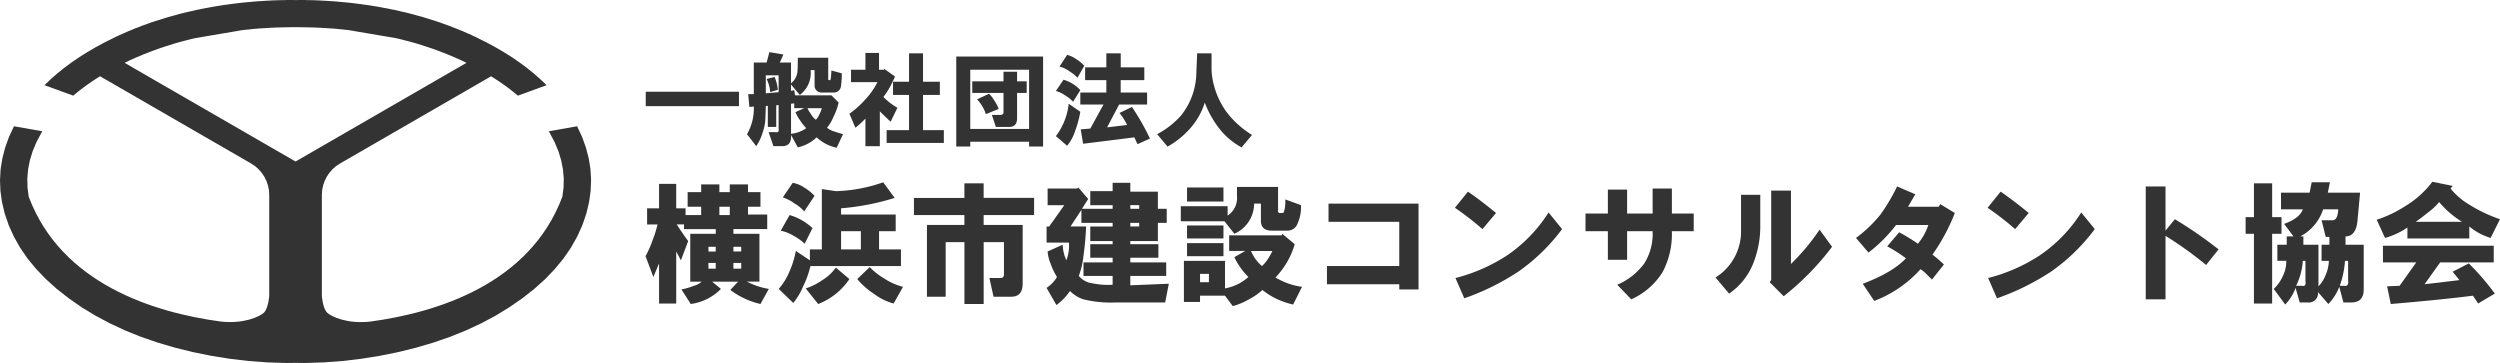
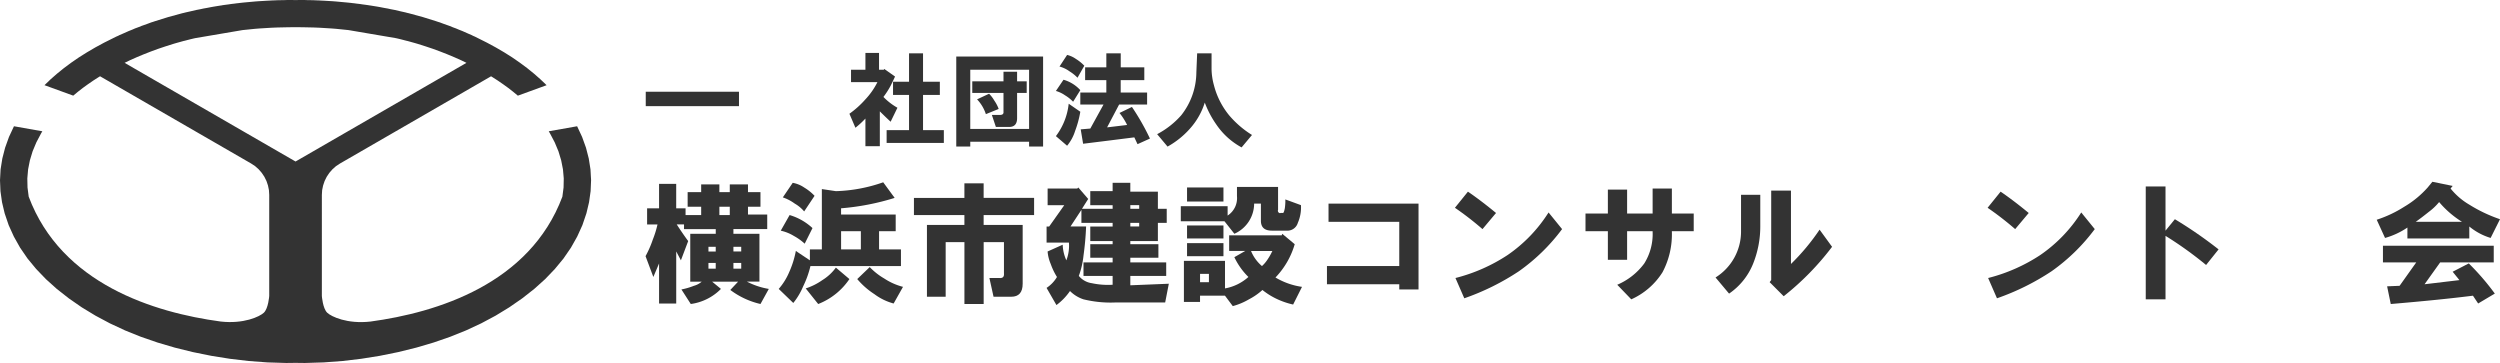
<svg xmlns="http://www.w3.org/2000/svg" width="422.665" height="61.366" viewBox="0 0 422.665 61.366">
  <defs>
    <clipPath id="a">
      <rect width="422.665" height="61.366" fill="#333" />
    </clipPath>
  </defs>
  <g transform="translate(-362 -60)">
    <g transform="translate(362 60)">
-       <path d="M191.513,35.442l.051.006.05,0-.12-.013Zm-.019,0-.032-.006-.051,0-.053-.005-.025,0Zm-.237-.026.05.005.026,0-.127-.014Z" transform="translate(-25.632 -4.747)" fill="#333" />
      <g clip-path="url(#a)">
        <path d="M99.831,28.633l-.292-1.839-.469-1.822-.656-1.819-.843-1.807-4.8.85.027.039.026.047.028.052.032.038.023.048.025.05.029.042.028.047.794,1.509.633,1.515.462,1.528.3,1.525.134,1.531L95.28,31.7l-.2,1.549c-5.529,14.772-21.2,19.593-32.454,21.117-3.908.439-6.593-.823-7.3-1.491-.763-.718-.91-2.829-.91-2.829V32.953l.047-.8.162-.788.257-.76.356-.72.447-.665.524-.6.6-.533.672-.442,25.54-14.746.211.129.937.6.9.62.862.623.83.647.79.656,4.861-1.77-1.039-.992-1.1-.967-1.16-.939-1.226-.909L86.591,9.7l-1.356-.856L83.822,8.02l-1.478-.8L80.29,6.191l-.337-.143-.181-.1-.494-.211-1.1-.488L77.544,5,77.1,4.81l-.5-.181L76,4.383l-.972-.344-.679-.255-.3-.09-.289-.1-2.287-.714-2.354-.64-.33-.076L68.557,2.1l-.648-.143-1.2-.278-.654-.125-.529-.117-.578-.1-.7-.137-.423-.075-.416-.068L62.987.99,62.562.921,62.5.915,62.409.9l-.061-.01-.2-.031L61.724.8,61.3.745,60.886.681,60.674.654,60.462.631,60.253.606l-.209-.03L59.838.549,59.625.53,59.41.5,59.194.477l-.17-.015L59,.458l-.064-.01-.009,0H58.92l-.25-.024L56.741.245,56.523.23,56.277.209,55.685.174,54.813.122,54.251.093,53.882.072l-.31-.01L52.885.032l-.9-.011L51.491,0l-.3,0L50.956,0l-.989.009L48.979,0,48.74.005l-.3,0-.494.017-.9.011-.688.029-.31.01-.367.021-.563.029-.872.052-.592.035L43.411.23l-.217.015L41.265.421l-.25.024h-.006L41,.448l-.064.01-.027,0L40.74.477,40.525.5,40.31.53,40.1.549,39.89.576l-.209.03-.209.025L39.26.654l-.213.028-.416.063L38.209.8l-.424.055-.2.031L37.525.9l-.087.018-.066.006L36.946.99l-.419.068-.417.068-.422.075-.7.137-.578.1-.529.117-.656.125-1.2.278-.648.143-.233.061-.33.076-2.354.64-2.287.714-.289.1-.3.09-.679.255-.972.344-.609.246-.5.181L22.39,5l-.63.25-1.1.488-.494.211-.182.1-.336.143L17.59,7.219l-1.477.8L14.7,8.848,13.343,9.7l-1.291.888-1.226.909-1.16.939-1.106.967L7.522,14.4l4.861,1.77.79-.656.83-.647.862-.623.9-.62.937-.6.212-.129L42.453,27.641l.671.442.6.533.524.6.446.665.357.72.256.76.161.788.048.8v17.09s-.146,2.111-.911,2.829c-.708.669-3.394,1.93-7.3,1.491C26.053,52.839,10.38,48.018,4.852,33.246l-.2-1.549-.033-1.531.133-1.531.3-1.525.462-1.528.633-1.515.795-1.509.028-.047L7,22.47l.024-.05.023-.048.032-.038.029-.052.026-.047.027-.039-4.8-.85-.843,1.807L.864,24.972l-.47,1.822L.1,28.633,0,30.467l.078,1.855.264,1.87.446,1.876.677,1.994.877,1.933L3.4,41.879l1.259,1.831,1.455,1.763L7.762,47.19,9.6,48.844l2.038,1.6,2.191,1.518,2.316,1.406,2.435,1.3,2.56,1.193,2.683,1.079,2.81.971,2.927.862,3.046.753,3.13.634,3.134.5,3.156.373,3.174.236,3.194.1,1.572-.02,1.573.02,3.192-.1,3.174-.236,3.158-.373,3.134-.5,3.129-.634,3.045-.753,2.929-.862,2.808-.971,2.684-1.079,2.561-1.193,2.434-1.3L86.1,51.958l2.193-1.518,2.037-1.6,1.84-1.654,1.644-1.718,1.455-1.763,1.259-1.831,1.061-1.884.878-1.933.677-1.994.446-1.876.265-1.87.078-1.855ZM49.967,27.306l-28.9-16.682.916-.445,1.159-.516,1.185-.494,1.2-.469,1.223-.449,1.239-.415,1.26-.4.463-.137.462-.13.462-.128.466-.132.019,0-.189.054.25-.066.255-.064.249-.066.26-.067.25-.065.26-.063.251-.059.263-.061,8.042-1.368,2.063-.21.729-.059,2.039-.126,1.094-.045,1.909-.04.875-.005.242,0,.242,0,.875.005,1.909.04,1.093.045,2.039.126.729.059,2.064.21L66.96,6.455l.264.061.251.059.259.063.25.065.259.067.249.066.255.064L69,6.965l-.187-.054.018,0,.467.132.462.128.462.13.463.137,1.26.4,1.239.415L74.4,8.7l1.2.469,1.185.494,1.159.516.916.445Z" transform="translate(0 0)" fill="#333" />
        <rect width="15.763" height="2.436" transform="translate(109.174 15.51)" fill="#333" />
-         <path d="M146.991,19.378l-.745.068-.2-2.165h.947V11.936h2.165l.474-1.76,2.367.406-.609,1.353h1.894v3.517a2.939,2.939,0,0,0,1.082-1.894c.044-.541.068-1.353.068-2.436h5.141v3.518c-.046.181.022.27.2.27h.136q.134,0,.2-1.624l1.759.474a14.576,14.576,0,0,1-.135,2.165,1.224,1.224,0,0,1-1.353,1.082h-1.962a1.155,1.155,0,0,1-1.15-1.15V13.221H156.6a4.642,4.642,0,0,1-1.826,4.195l-1.489-1.759v1.082l.541-.136.136.88h6.156l1.217,1.218a10.879,10.879,0,0,1-.879,2.436,7.542,7.542,0,0,1-1.082,1.826,3.57,3.57,0,0,0,1.15.609c.541.181,1.058.339,1.556.474L161,26.345a7.2,7.2,0,0,1-3.383-1.759,6.671,6.671,0,0,1-3.179,1.691l-1.151-2.1q.135,1.894-1.488,1.895h-1.489l-.812-2.368h1.15q.675.136.541-.541V19.106l-.405.068v3.653h-1.421V19.242l-.339.068-.068,2.03a7.938,7.938,0,0,1-.474,2.436,7.841,7.841,0,0,1-1.082,2.3l-1.555-2.03a8.667,8.667,0,0,0,1.15-4.667m2.029-2.233,2.165-.2V14.1H149.02Zm2.03-.609-1.285.406a6.173,6.173,0,0,0-.609-2.232l1.353-.339a7.634,7.634,0,0,1,.541,2.165m2.977,3.789,1.488-.676h-1.691v-.811l-.541.068v5.074a5.28,5.28,0,0,0,2.571-.947,9.75,9.75,0,0,1-1.015-1.285,7.069,7.069,0,0,1-.811-1.421m4.465-.676h-2.436a5.708,5.708,0,0,0,.61,1.015,3.079,3.079,0,0,0,.811.947,2.614,2.614,0,0,0,.609-.947,4.638,4.638,0,0,0,.406-1.015" transform="translate(-19.551 -1.364)" fill="#333" />
        <path d="M170.576,15.271h-4.465v-2.1h2.435V10.333h2.3v2.841h.811l.068-.135,1.827,1.285q-.271.609-.745,1.556a13.763,13.763,0,0,1-1.218,1.895,10.411,10.411,0,0,0,2.368,1.826l-1.15,2.367q-1.014-.946-1.826-1.759V26.1h-2.436V21.427a15.127,15.127,0,0,1-1.691,1.556l-1.015-2.367a15.951,15.951,0,0,0,2.706-2.436,12.207,12.207,0,0,0,2.03-2.909m1.556,8.118h3.788V17.436h-2.706V15.2h2.706V10.4h2.367v4.8h2.842v2.232h-2.842V23.39h3.518v2.165h-9.674Z" transform="translate(-22.232 -1.385)" fill="#333" />
        <path d="M186.7,26.258V11.036h14.68V26.258h-2.368v-.812h-9.945v.812Zm2.367-2.977h9.945V13.268h-9.945Zm4.33-.339-.676-2.029h1.353q.675,0,.61-.541v-3.18h-5.277V15.231h5.277V13.607h2.3v1.624h1.624v1.962h-1.624v4.262q0,1.489-1.353,1.488Zm-1.15-5.615a5.374,5.374,0,0,1,.88,1.15,6.289,6.289,0,0,1,.744,1.421l-2.165.879a6.591,6.591,0,0,0-1.489-2.5Z" transform="translate(-25.028 -1.48)" fill="#333" />
        <path d="M207.439,14.877a6.111,6.111,0,0,1,2.841,1.759L209.063,18.6a6.421,6.421,0,0,0-1.354-1.082,5.247,5.247,0,0,0-1.556-.744Zm2.841,5.411a17.365,17.365,0,0,1-.88,3.247,7.268,7.268,0,0,1-1.353,2.5l-1.895-1.624a10.981,10.981,0,0,0,2.165-5.48Zm.676-7.78-1.15,2.03a6.862,6.862,0,0,0-1.353-1.082,5.126,5.126,0,0,0-1.691-.812l1.286-1.961a4.3,4.3,0,0,1,1.488.676,7.237,7.237,0,0,1,1.421,1.15m8.051,6.968a40.473,40.473,0,0,1,3.045,5.345l-2.1.947-.541-1.151q-4.263.542-8.659,1.082l-.406-2.435,1.624-.135,2.232-4.06H210.28v-2.03h4.4v-2.1h-3.586V12.779h3.586V10.411h2.435v2.368H221.1v2.165h-3.992v2.1h4.466v2.03h-4.736l-2.03,3.856,3.383-.405a10.546,10.546,0,0,0-1.286-2.03Z" transform="translate(-27.636 -1.396)" fill="#333" />
        <path d="M232.549,13.658l.135-3.247h2.436v2.706a10.911,10.911,0,0,0,.406,2.706A13.161,13.161,0,0,0,238.1,20.9a16.344,16.344,0,0,0,3.856,3.316l-1.759,2.1a12.157,12.157,0,0,1-4.262-3.856,16.424,16.424,0,0,1-1.961-3.721,11.912,11.912,0,0,1-2.1,3.924,14.332,14.332,0,0,1-4.195,3.517l-1.759-2.1a14.289,14.289,0,0,0,4.059-3.18,11.811,11.811,0,0,0,2.571-7.238" transform="translate(-30.286 -1.396)" fill="#333" />
        <path d="M131.217,35.9v4.134H132.8v1.143h2.639V39.765h-2.287V37.3h2.287V35.983h3.078V37.3h1.759V35.983h3.078V37.3h2.11v2.463h-2.11v1.319h3.254v2.463h-5.717v.791h4.4v8.091h-2.111a12.341,12.341,0,0,0,3.694,1.231l-1.407,2.55a13.506,13.506,0,0,1-5.1-2.374l1.32-1.407h-4.4l1.495,1.231a8.839,8.839,0,0,1-5.1,2.55L132.1,53.748a11.724,11.724,0,0,0,2.11-.615,3.424,3.424,0,0,0,1.32-.7h-1.935V44.338h4.31v-.791h-5.365v-.791h-1.231q.966,1.5,1.935,2.814l-1.231,3.254-.791-1.5v8.8h-2.9V49.351l-.968,2.287-1.319-3.518a17.534,17.534,0,0,0,1.231-2.814,16.942,16.942,0,0,0,.791-2.55h-1.759V40.029h2.023V35.9Zm5.453,11.433H137.9v-.791H136.67Zm0,2.9H137.9v-.967H136.67Zm1.847-9.059h1.759V39.765h-1.759Zm2.374,6.156h1.319v-.791h-1.319Zm0,2.9h1.319v-.967h-1.319Z" transform="translate(-16.895 -4.812)" fill="#333" />
        <path d="M159.327,46.937v-10.2l2.374.352a26.236,26.236,0,0,0,8-1.5l1.935,2.639a41.4,41.4,0,0,1-9.059,1.759v1.056h9.234v2.814H169v3.078H172.7v2.814h-15.3a16.391,16.391,0,0,1-1.231,3.429,11.4,11.4,0,0,1-1.671,2.814l-2.462-2.374a10.551,10.551,0,0,0,1.759-2.814A15.735,15.735,0,0,0,154.93,47.2l2.374,1.583V46.937ZM152.38,43.77l1.495-2.639a9.715,9.715,0,0,1,3.87,2.2l-1.319,2.639a9.059,9.059,0,0,0-1.847-1.319,7.209,7.209,0,0,0-2.2-.88m3.957-3.254a5.925,5.925,0,0,0-1.583-1.319,7.527,7.527,0,0,0-2.023-1.056l1.671-2.462a4.99,4.99,0,0,1,1.935.791,8.283,8.283,0,0,1,1.759,1.407Zm2.374,15.655-2.11-2.639a10.449,10.449,0,0,0,2.814-1.407,8.117,8.117,0,0,0,2.286-2.111l2.287,1.935a11.339,11.339,0,0,1-5.277,4.221m3.87-9.234h3.342V43.858h-3.342Zm10.466,6.332-1.583,2.814A9.509,9.509,0,0,1,168.21,54.5a12.959,12.959,0,0,1-2.9-2.55l2.111-2.023a11.17,11.17,0,0,0,2.463,1.935,10.479,10.479,0,0,0,3.166,1.407" transform="translate(-20.38 -4.771)" fill="#333" />
        <path d="M198.75,41.159h-8.531V42.83h6.6v9.938q0,2.2-1.935,2.2h-2.99l-.7-3.166h1.67q.878.088.791-.791V45.732h-3.43V56.2h-3.253V45.732H183.8v9.234h-3.166V42.83h6.333V41.159h-8.531v-2.9h8.531V35.794h3.253v2.462h8.531Z" transform="translate(-23.92 -4.799)" fill="#333" />
        <path d="M204.509,47.3l2.55-1.143a6.872,6.872,0,0,0,.616,2.639,6.886,6.886,0,0,0,.44-2.99h-3.782V43.079h.44l2.551-3.606h-2.814V36.659h5.013l.176-.176,1.67,1.935-1.055,1.67H215.5v-.616H211.72V37.1H215.5V35.692h2.99v1.5h4.661v2.9h1.495v2.374h-1.495v3.078h-4.661v.528h4.749v2.286h-4.749v.791h6.068v2.287h-6.068v1.583L225,52.754l-.616,3.167h-8.355a19.4,19.4,0,0,1-5.453-.528,5.786,5.786,0,0,1-2.286-1.407A9.853,9.853,0,0,1,206,56.359l-1.671-2.9a5.621,5.621,0,0,0,1.76-1.847,10.977,10.977,0,0,1-1.056-2.2,6.731,6.731,0,0,1-.527-2.111M215.5,52.929V51.435h-4.925V49.148H215.5v-.791H211.72V46.07H215.5v-.528H211.72V43.079H215.5v-.616h-5.277v-2.2l-1.847,2.814h2.639q-.088,2.376-.44,4.925a14.152,14.152,0,0,1-.791,3.43,3.469,3.469,0,0,0,2.2,1.231,12.964,12.964,0,0,0,3.518.263m2.99-12.84h1.5v-.616h-1.5Zm0,2.99h1.5v-.616h-1.5Z" transform="translate(-27.392 -4.785)" fill="#333" />
        <path d="M240.035,36.5h6.947v3.87a.394.394,0,0,0,.088.439.286.286,0,0,0,.352.088h.352c.117.059.233-.2.352-.791a9.69,9.69,0,0,0,.088-1.056v-.44l2.638.967a6.493,6.493,0,0,1-.527,2.991,1.839,1.839,0,0,1-1.935,1.319h-2.463q-1.846,0-1.846-1.671v-2.9h-1.144a5.6,5.6,0,0,1-3.342,5.1l-1.671-2.11h-7.387v-2.55h7.916v1.583a3.509,3.509,0,0,0,1.583-3.254Zm-.44,11.873,1.847-1.056h-2.727V44.684H247.6l.087-.264,2.111,1.76a13.62,13.62,0,0,1-3.254,5.629,12.049,12.049,0,0,0,4.486,1.583l-1.5,2.99a13.119,13.119,0,0,1-2.99-1.056,11.984,11.984,0,0,1-2.2-1.407,10.733,10.733,0,0,1-2.286,1.583,10.968,10.968,0,0,1-2.727,1.144l-1.319-1.76H233.79v1.056h-2.727V48.994h6.948v4.661a8.065,8.065,0,0,0,3.957-1.935,11.693,11.693,0,0,1-2.374-3.342m-8-11.785h6.156v2.374h-6.156Zm0,6.42h6.156v2.2h-6.156Zm6.156,5.19h-6.156V46h6.156Zm-3.957,4.4h1.5V51.192h-1.5Zm12.225-5.277h-3.606a6.619,6.619,0,0,0,1.847,2.55,5.529,5.529,0,0,0,.967-1.143,10.147,10.147,0,0,0,.791-1.407" transform="translate(-30.905 -4.894)" fill="#333" />
        <path d="M259.074,53.387V50.308H271.3V42.833h-11.96V39.755h15.215V54.267H271.3v-.88Z" transform="translate(-34.731 -5.33)" fill="#333" />
        <path d="M284.058,40.145l2.2-2.726q2.2,1.5,4.749,3.606l-2.287,2.726a51.629,51.629,0,0,0-4.661-3.606m.088,11.873a28.869,28.869,0,0,0,8.795-3.87,24.771,24.771,0,0,0,6.948-7.212l2.286,2.814a32.264,32.264,0,0,1-7.3,7.124,41,41,0,0,1-9.234,4.573Z" transform="translate(-38.08 -5.016)" fill="#333" />
        <path d="M309.551,44.022v-2.99h3.782V36.986h3.254v4.046H320.9V36.81h3.254v4.221h3.694v2.99H324.15a13.689,13.689,0,0,1-1.583,6.948,12.037,12.037,0,0,1-5.277,4.573l-2.374-2.463a11.059,11.059,0,0,0,4.573-3.606,9.394,9.394,0,0,0,1.407-5.453h-4.309v4.837h-3.254V44.022Z" transform="translate(-41.497 -4.935)" fill="#333" />
        <path d="M334.941,51.9a9.134,9.134,0,0,0,4.31-7.827V37.92h3.254v5.189a16.931,16.931,0,0,1-1.231,6.508,11.16,11.16,0,0,1-4.046,5.013Zm9.147.791.264-.352V37.216h3.342v12.4a36.709,36.709,0,0,0,4.837-5.8l2.111,2.9a45.826,45.826,0,0,1-8.18,8.355Z" transform="translate(-44.901 -4.989)" fill="#333" />
-         <path d="M362.363,45.11a22.292,22.292,0,0,0,4.133-3.957,31.7,31.7,0,0,0,2.814-4.75l3.078,1.32q-.352.616-1.231,2.11h5.189l.264-.44,2.463,1.5a32.879,32.879,0,0,1-3.782,7.036,22.812,22.812,0,0,1,1.935,1.671l-2.023,2.55c-.352-.352-.675-.673-.967-.967a5.243,5.243,0,0,0-.967-.791,20.057,20.057,0,0,1-7.827,5.365l-1.935-2.9q5.1-1.934,7.3-4.31a25.719,25.719,0,0,0-3.166-2.023l2.023-2.374a33.519,33.519,0,0,1,3.166,1.935,9.619,9.619,0,0,0,1.759-3.166h-5.453a25.01,25.01,0,0,1-4.66,4.661Z" transform="translate(-48.577 -4.88)" fill="#333" />
        <path d="M388.058,40.145l2.2-2.726q2.2,1.5,4.749,3.606l-2.287,2.726a51.63,51.63,0,0,0-4.661-3.606m.088,11.873a28.869,28.869,0,0,0,8.795-3.87,24.77,24.77,0,0,0,6.948-7.212l2.286,2.814a32.263,32.263,0,0,1-7.3,7.124,41,41,0,0,1-9.234,4.573Z" transform="translate(-52.022 -5.016)" fill="#333" />
        <path d="M418.934,36.4h3.342v7.476l1.583-1.935a72.5,72.5,0,0,1,7.388,5.1l-2.111,2.639a62.277,62.277,0,0,0-6.86-4.925v10.73h-3.342Z" transform="translate(-56.161 -4.88)" fill="#333" />
-         <path d="M438.434,41.484h1.407V35.767h3.078v5.717H444.5V44.3h-1.583V56.083h-3.078V44.3h-1.407Zm16.533,14.423-.7-2.639a8.553,8.553,0,0,1-1.847,2.9l-1.759-2.023a1.555,1.555,0,0,1-1.759,1.759h-1.32l-.7-2.463a7.77,7.77,0,0,1-1.76,2.814l-1.935-2.639a6.618,6.618,0,0,0,1.583-2.286,5.207,5.207,0,0,0,.527-2.463H443.8V46.145h1.583V44.738h1.143l-1.583-2.111q2.638-.966,3.166-2.463h-3.693V37.35h4.837l.352-1.759h3.078l-.352,1.759h5.453l-.439,4.75q-.265,2.638-2.023,2.639v1.407H458.4v7.563q0,2.2-2.11,2.2Zm-6.42-7.036h-.44a11.286,11.286,0,0,1-1.143,4.221h.967q.792.178.616-.791Zm3.958,0h-1.231V46.145h1.319v-1.32h-.616l-.7-2.814h1.846q.878,0,.968-1.847h-2.551a7.942,7.942,0,0,1-3.869,4.574h.527v1.407h2.55v7.036a5.4,5.4,0,0,0,1.144-1.76,6.466,6.466,0,0,0,.616-2.55m2.726,0a15.917,15.917,0,0,1-.88,4.221h.791a.447.447,0,0,0,.528-.176.744.744,0,0,0,.088-.616v-3.43Z" transform="translate(-58.775 -4.771)" fill="#333" />
        <path d="M472.646,36.457l.792-.967,3.429.7-.352.44a11.536,11.536,0,0,0,3.166,2.726,24.722,24.722,0,0,0,5.189,2.463l-1.582,3.166a10.31,10.31,0,0,1-3.607-1.935v2.023H469.217V43.229a12.961,12.961,0,0,1-3.782,1.759l-1.407-3.078a20.307,20.307,0,0,0,4.661-2.2,16.538,16.538,0,0,0,3.957-3.254m8.531,19.612-.88-1.319q-5.541.7-13.895,1.407l-.617-2.99,2.111-.088,2.814-3.957h-5.629V46.307h18.732v2.814h-9.059l-2.638,3.694,5.892-.7L476.867,50.7l2.726-1.407a41.432,41.432,0,0,1,4.4,5.1ZM470.624,42.262h7.826a16.343,16.343,0,0,1-3.87-3.342,9.917,9.917,0,0,1-1.759,1.67q-1.32,1.056-2.2,1.671" transform="translate(-62.206 -4.758)" fill="#333" />
      </g>
    </g>
  </g>
</svg>